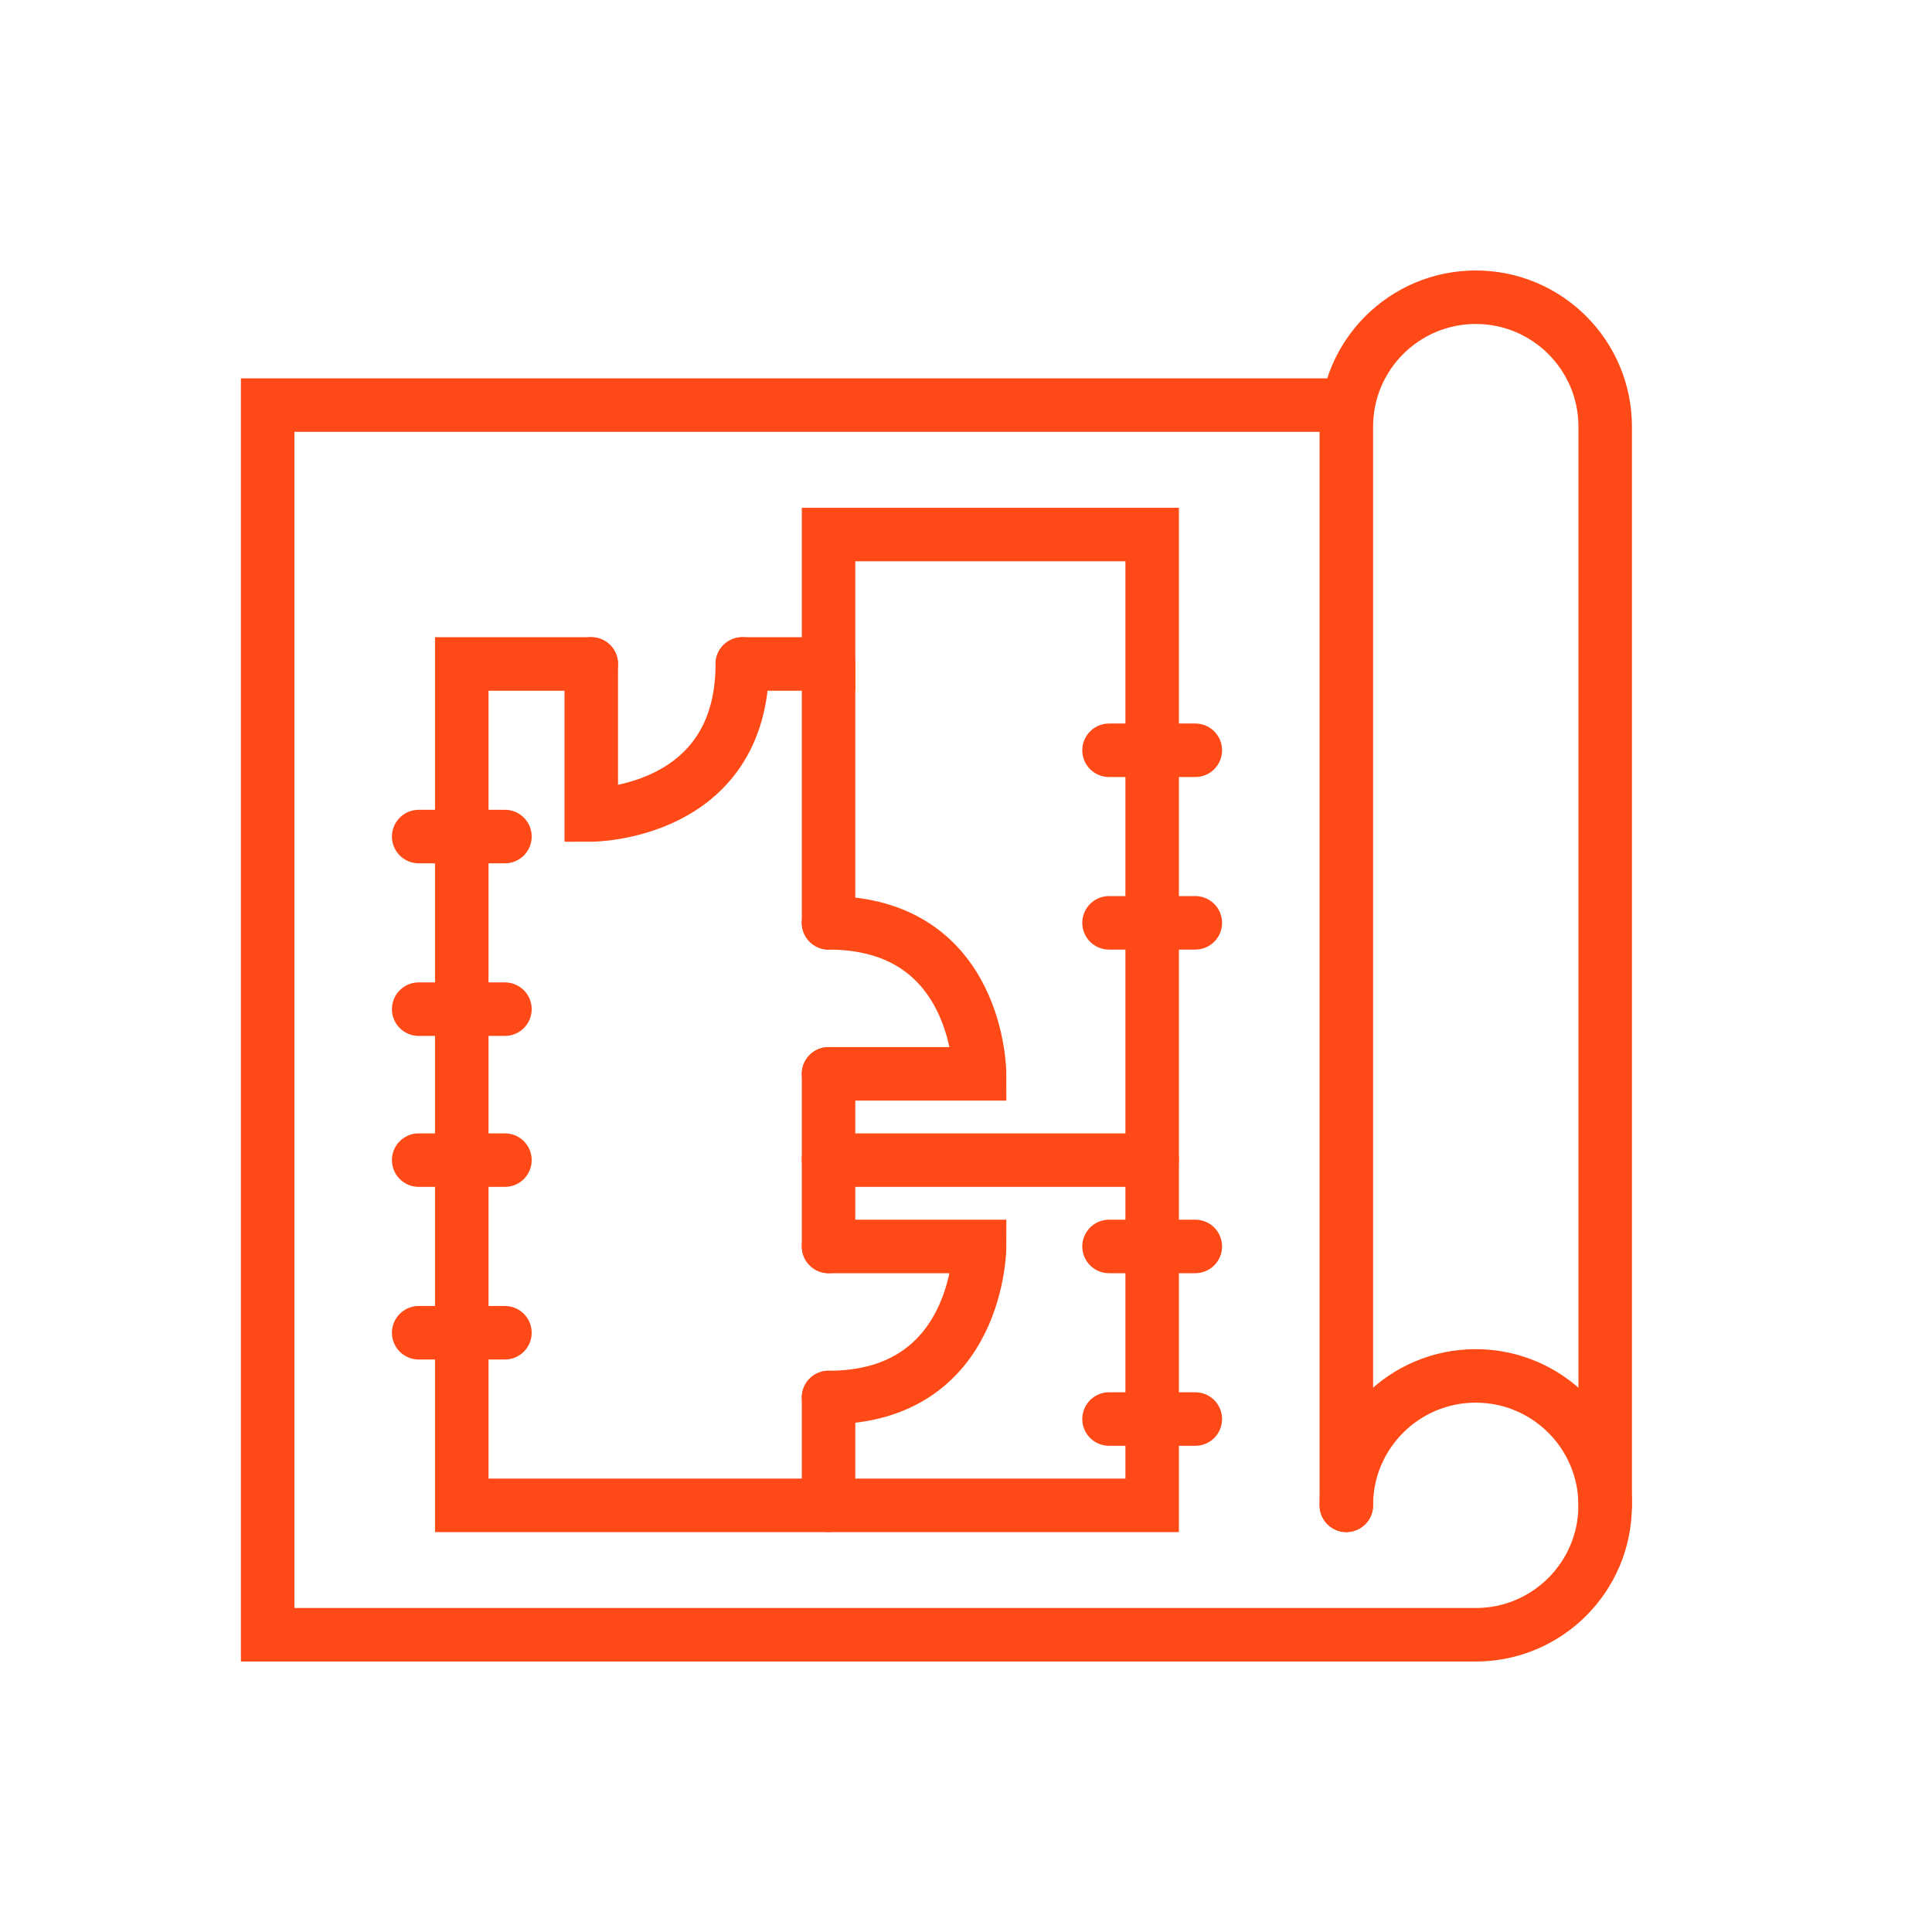
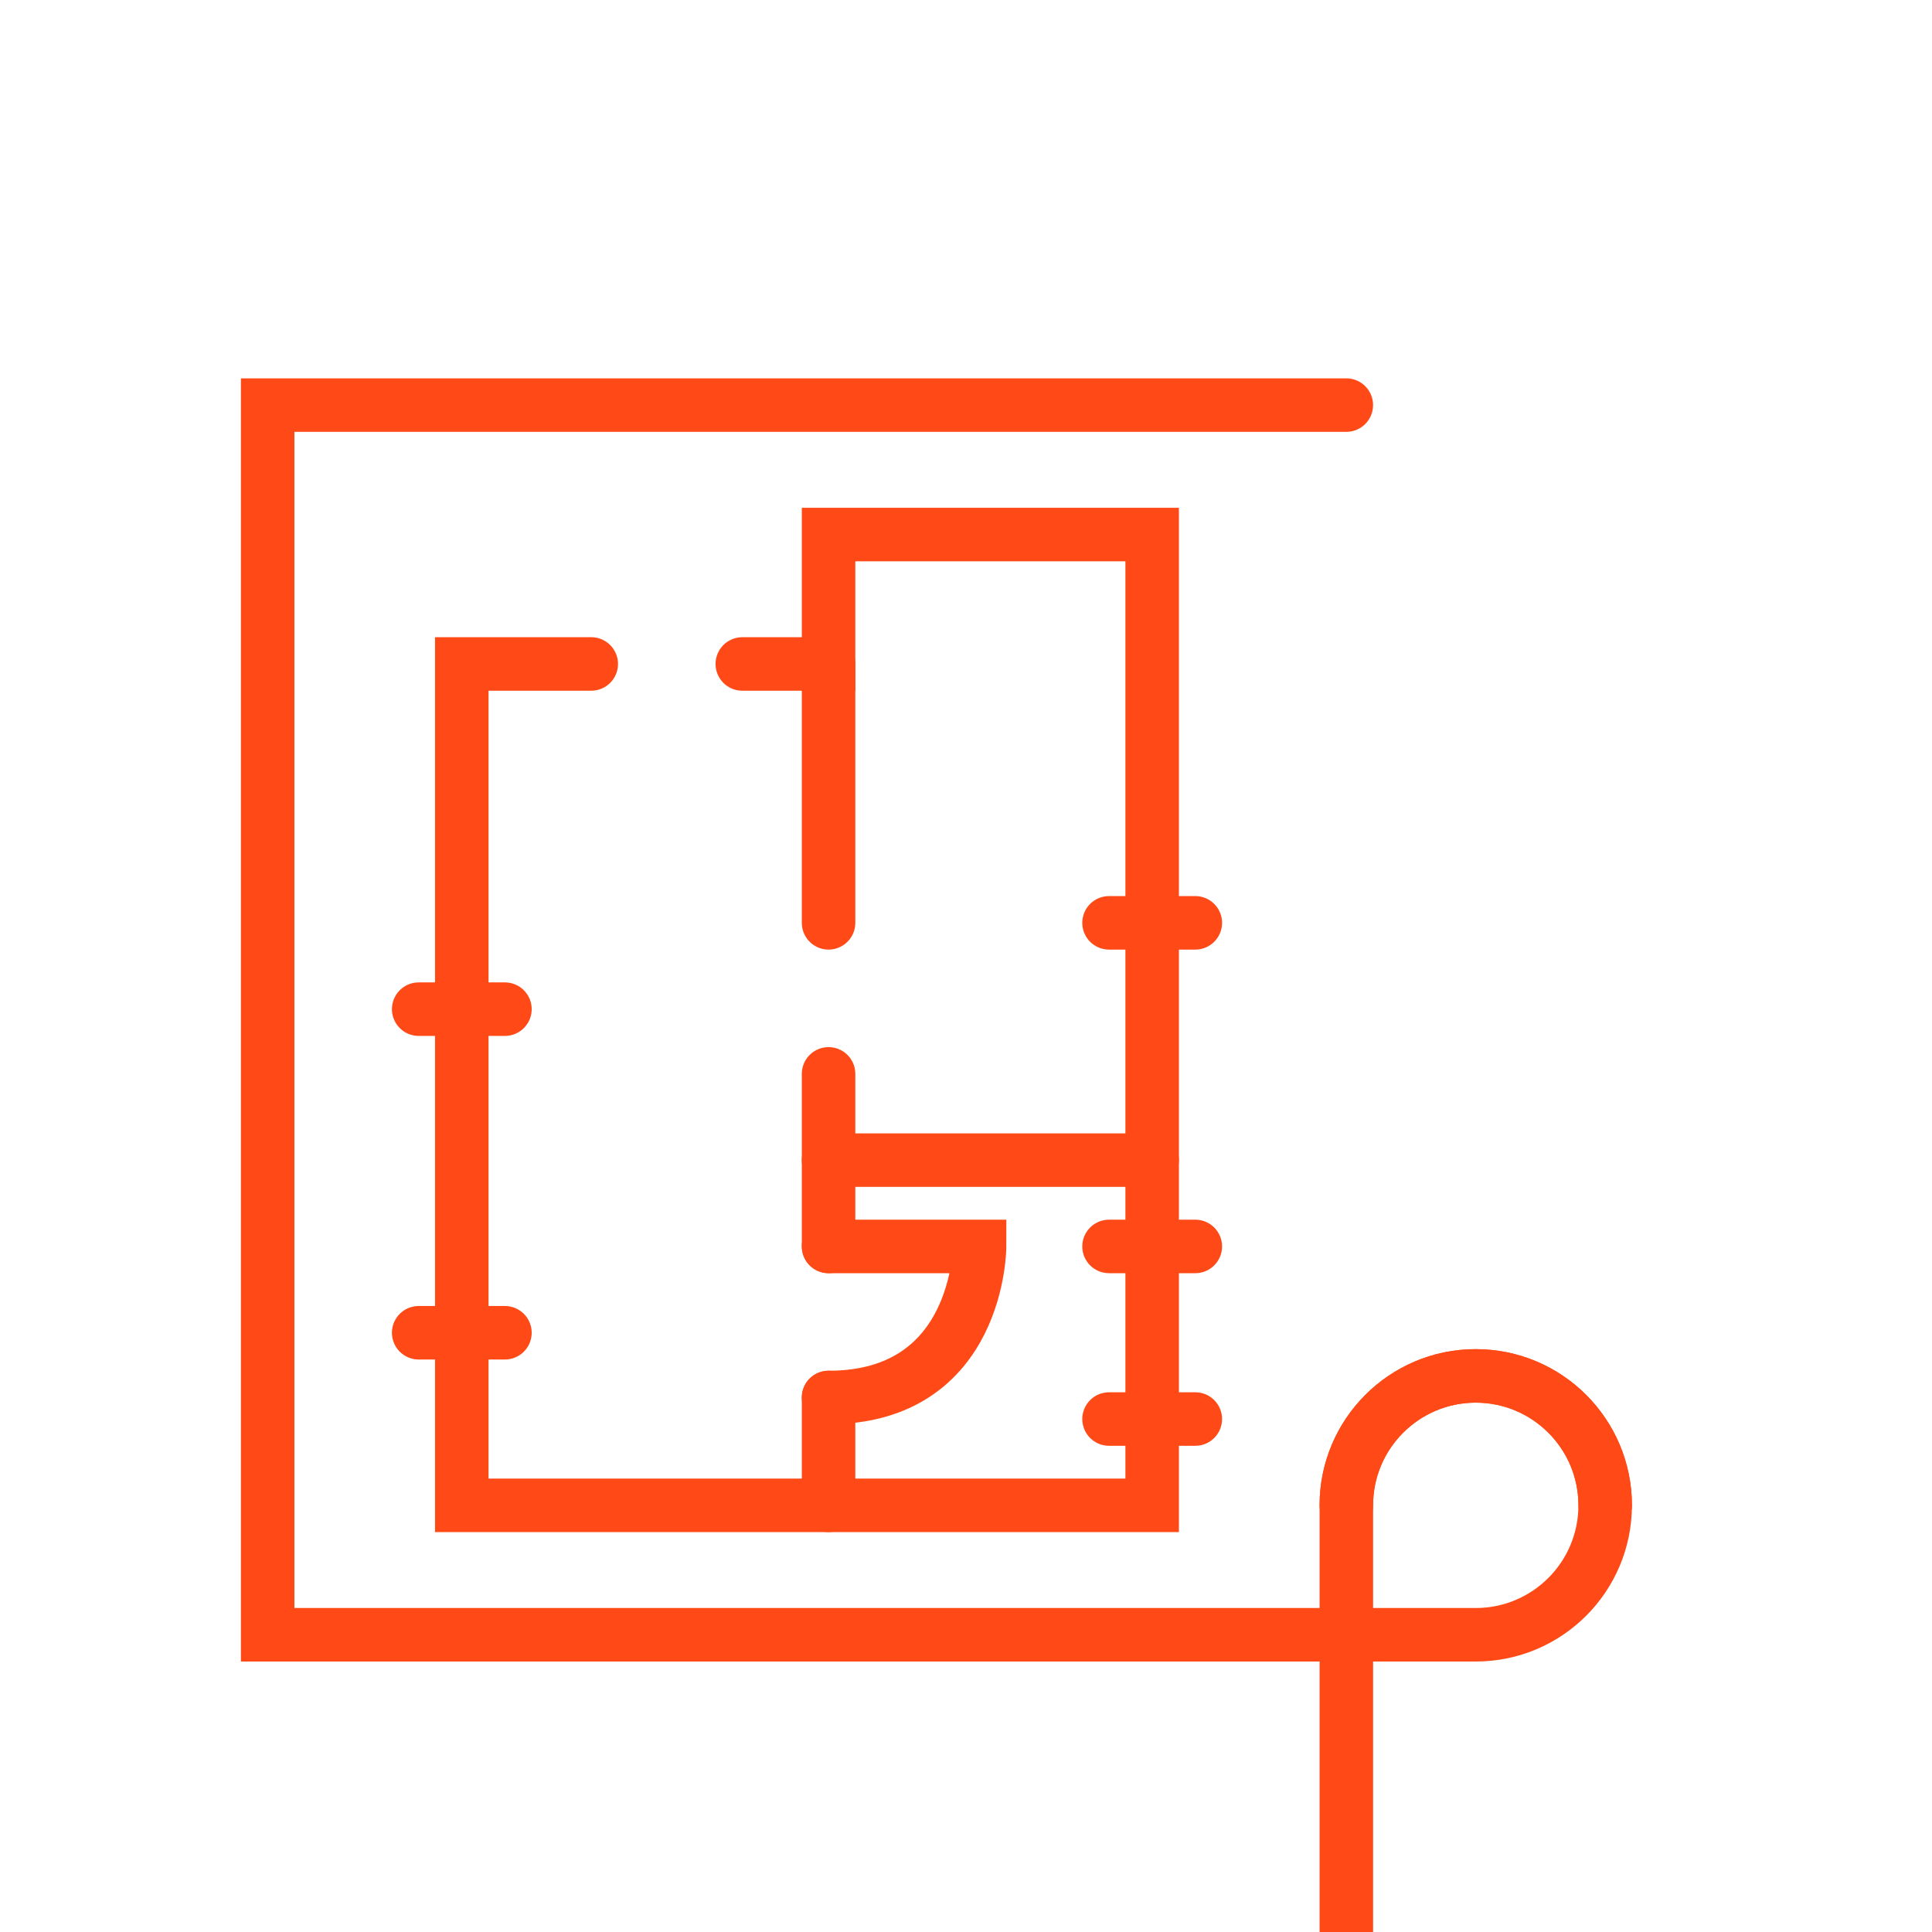
<svg xmlns="http://www.w3.org/2000/svg" version="1.1" id="Calque_1" x="0px" y="0px" width="65px" height="65px" viewBox="0 0 65 65" enable-background="new 0 0 65 65" xml:space="preserve">
  <g id="architectural_plan">
    <line fill="none" stroke="#FF4A17" stroke-width="1.8" stroke-linecap="round" stroke-miterlimit="10" x1="27.876" y1="39.031" x2="38.763" y2="39.031" />
    <line fill="none" stroke="#FF4A17" stroke-width="1.8" stroke-linecap="round" stroke-miterlimit="10" x1="16.988" y1="44.839" x2="14.086" y2="44.839" />
-     <line fill="none" stroke="#FF4A17" stroke-width="1.8" stroke-linecap="round" stroke-miterlimit="10" x1="16.988" y1="39.031" x2="14.086" y2="39.031" />
    <line fill="none" stroke="#FF4A17" stroke-width="1.8" stroke-linecap="round" stroke-miterlimit="10" x1="16.988" y1="33.952" x2="14.086" y2="33.952" />
-     <line fill="none" stroke="#FF4A17" stroke-width="1.8" stroke-linecap="round" stroke-miterlimit="10" x1="16.988" y1="28.145" x2="14.086" y2="28.145" />
    <line fill="none" stroke="#FF4A17" stroke-width="1.8" stroke-linecap="round" stroke-miterlimit="10" x1="40.215" y1="47.742" x2="37.312" y2="47.742" />
    <line fill="none" stroke="#FF4A17" stroke-width="1.8" stroke-linecap="round" stroke-miterlimit="10" x1="40.215" y1="41.935" x2="37.312" y2="41.935" />
    <line fill="none" stroke="#FF4A17" stroke-width="1.8" stroke-linecap="round" stroke-miterlimit="10" x1="40.215" y1="31.048" x2="37.312" y2="31.048" />
-     <line fill="none" stroke="#FF4A17" stroke-width="1.8" stroke-linecap="round" stroke-miterlimit="10" x1="40.215" y1="25.242" x2="37.312" y2="25.242" />
-     <path fill="none" stroke="#FF4A17" stroke-width="1.8" stroke-linecap="round" stroke-miterlimit="10" d="M19.892,22.338v5.081   c0,0,5.082,0,5.082-5.081" />
    <path fill="none" stroke="#FF4A17" stroke-width="1.8" stroke-linecap="round" stroke-miterlimit="10" d="M27.876,41.935h5.081   c0,0,0,5.082-5.081,5.082" />
-     <path fill="none" stroke="#FF4A17" stroke-width="1.8" stroke-linecap="round" stroke-miterlimit="10" d="M27.876,36.129h5.081   c0,0,0-5.081-5.081-5.081" />
-     <path fill="none" stroke="#FF4A17" stroke-width="1.8" stroke-linecap="round" stroke-miterlimit="10" d="M54.005,50.645v-36.29   c0-2.405-1.95-4.355-4.355-4.355s-4.354,1.95-4.354,4.355v36.29" />
+     <path fill="none" stroke="#FF4A17" stroke-width="1.8" stroke-linecap="round" stroke-miterlimit="10" d="M54.005,50.645c0-2.405-1.95-4.355-4.355-4.355s-4.354,1.95-4.354,4.355v36.29" />
    <path fill="none" stroke="#FF4A17" stroke-width="1.8" stroke-linecap="round" stroke-miterlimit="10" d="M45.295,50.645   c0-2.403,1.949-4.354,4.354-4.354s4.355,1.951,4.355,4.354c0,2.405-1.95,4.355-4.355,4.355H9.005V13.629h36.29" />
    <polyline fill="none" stroke="#FF4A17" stroke-width="1.8" stroke-linecap="round" stroke-miterlimit="10" points="24.974,22.338    27.876,22.338 27.876,17.984 38.763,17.984 38.763,50.645 15.536,50.645 15.536,22.338 19.892,22.338  " />
    <line fill="none" stroke="#FF4A17" stroke-width="1.8" stroke-linecap="round" stroke-miterlimit="10" x1="27.876" y1="31.048" x2="27.876" y2="22.338" />
    <line fill="none" stroke="#FF4A17" stroke-width="1.8" stroke-linecap="round" stroke-miterlimit="10" x1="27.876" y1="41.935" x2="27.876" y2="36.129" />
    <line fill="none" stroke="#FF4A17" stroke-width="1.8" stroke-linecap="round" stroke-miterlimit="10" x1="27.876" y1="50.645" x2="27.876" y2="47.017" />
  </g>
</svg>